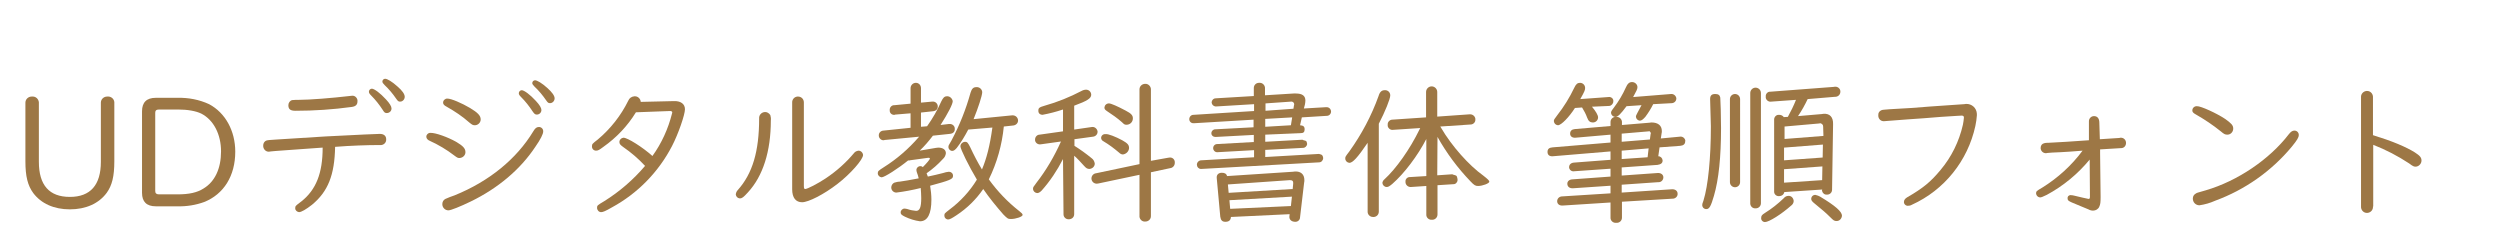
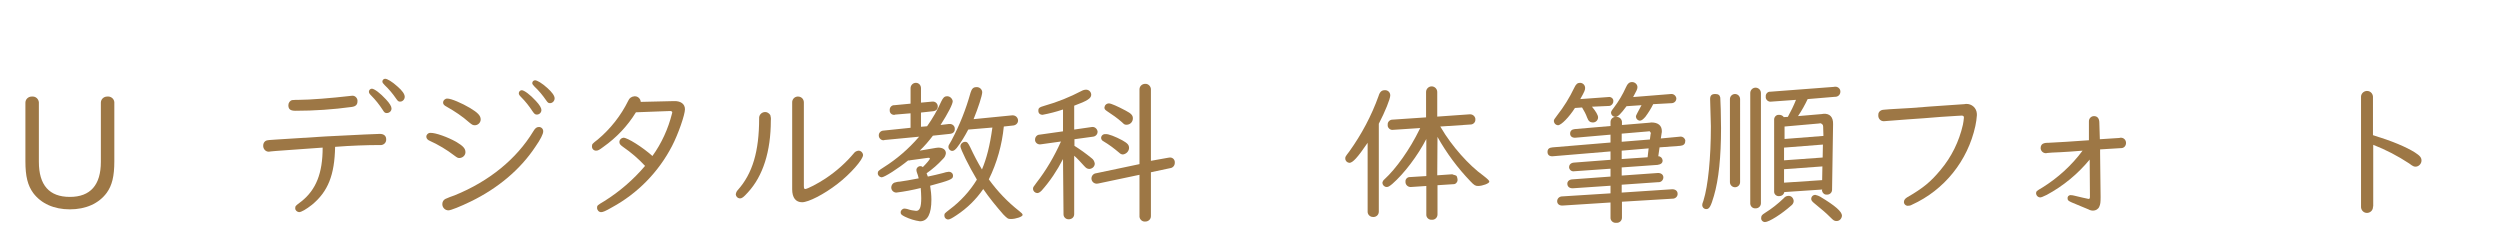
<svg xmlns="http://www.w3.org/2000/svg" version="1.1" id="レイヤー_1" x="0px" y="0px" viewBox="0 0 984 98" style="enable-background:new 0 0 984 98;" xml:space="preserve">
  <style type="text/css">
	.st0{fill:#9D7745;}
</style>
  <path class="st0" d="M15.3,63.7c0,9.2,4.1,13.8,12.2,13.8s12.2-4.7,12.2-13.8V40.4c0-1.3,1.1-2.4,2.5-2.4c0.1,0,0.1,0,0.2,0  c1.3-0.1,2.5,0.9,2.6,2.2c0,0.1,0,0.1,0,0.2v23.1c0,5.9-0.9,9.5-3,12.4c-3.1,4.2-8.2,6.5-14.5,6.5S16.2,80.1,13.1,76  c-2.2-3-3.1-6.6-3.1-12.5V40.4c0-1.3,1.1-2.4,2.5-2.4c0.1,0,0.1,0,0.2,0c1.4-0.1,2.5,1,2.6,2.3c0,0,0,0,0,0V63.7z" />
-   <path class="st0" d="M69.9,38.5c4.3-0.1,8.5,0.7,12.4,2.5c6.4,3.4,10.3,10.5,10.3,18.7c0,9.5-4.5,16.7-12.2,19.8  c-3.3,1.2-6.9,1.8-10.5,1.7h-8.6c-3.6,0-5.4-1.8-5.4-5.3V43.8c0-3.5,1.8-5.3,5.4-5.3H69.9z M61.1,75.2c0,0.9,0.5,1.3,1.5,1.3h7.3  c4.5,0,7.7-0.7,10.2-2.3c4.5-2.7,6.9-7.9,6.9-14.6s-2.9-12.4-7.8-14.9c-2.1-1-5.3-1.6-9.2-1.6h-7.3c-1.2,0-1.6,0.4-1.6,1.3V75.2z" />
  <path class="st0" d="M125.5,58.2c-4.6,0.3-9.2,0.7-13.9,1c-2.6,0.2-4.3,0.3-5,0.4c-0.2,0-0.5,0.1-0.7,0.1c-1.2,0.1-2.2-0.9-2.3-2.1  c0-0.1,0-0.2,0-0.3c0-1.1,0.7-2,1.8-2.1c0.4-0.1,0.4-0.1,22.8-1.5c13.4-0.7,20.5-1,21.3-1c1.6,0,2.5,0.8,2.5,2.1  c0.1,1.2-0.8,2.2-2,2.3c-0.1,0-0.2,0-0.2,0h-1.6c-3.2,0-10.2,0.2-16.3,0.7c-0.2,11.1-2.8,17.6-9.1,22.8c-2.3,1.8-4.2,2.9-5.1,2.9  c-0.8-0.1-1.5-0.7-1.5-1.5c0-0.9,0.1-1,2.4-2.7c5.8-4.6,8.4-11.1,8.4-21.2L125.5,58.2z M140.7,39.9c0,1.3-0.7,2-2.3,2.2  c-7.3,1-14.7,1.5-22.1,1.5c-2,0-2.8-0.6-2.8-2.2c0-0.9,0.6-1.8,1.5-2c0.9-0.1,1.8-0.1,2.6-0.1c4.3,0,13-0.7,19.9-1.5  c0.3,0,0.6-0.1,0.9-0.1c1.1-0.2,2.1,0.6,2.3,1.7C140.7,39.6,140.7,39.7,140.7,39.9z M151.9,39.1c1.5,1.6,2.2,2.8,2.2,3.6  c0,1-0.8,1.8-1.9,1.8c0,0,0,0,0,0c-0.7,0-1-0.3-1.6-1.3c-1.3-2-2.8-3.9-4.5-5.6c-0.6-0.6-0.9-1-0.9-1.5c0-0.6,0.5-1.2,1.2-1.2  c0,0,0,0,0,0C147.4,35,149.6,36.6,151.9,39.1z M156.4,34c2,1.7,2.9,3.1,2.9,4.1c0,1-0.8,1.9-1.8,1.9c0,0,0,0,0,0  c-0.7,0-0.9-0.2-1.6-1.2c-1.3-1.9-2.8-3.7-4.5-5.3c-0.6-0.6-0.9-1-0.9-1.4c0-0.6,0.5-1.1,1.1-1.1c0,0,0,0,0,0  C152.4,31,154.3,32.1,156.4,34z" />
  <path class="st0" d="M179.5,55.8c2.7,1.6,3.7,2.6,3.7,4.1c0,1.2-1,2.2-2.3,2.3c-0.7,0-0.9-0.1-2.1-1c-3-2.3-6.2-4.2-9.5-5.7  c-1-0.4-1.5-1-1.5-1.7c0-0.8,0.7-1.5,1.5-1.5c0,0,0.1,0,0.1,0C171.4,52.2,176.3,54,179.5,55.8z M213.8,51.8c0,0.9-1,3-3.1,6  c-5.9,8.9-14.7,16.3-25.4,21.5c-4.1,2-7.9,3.5-8.8,3.5c-1.3,0-2.4-1.1-2.4-2.4c0,0,0,0,0-0.1c0-0.8,0.4-1.6,1.2-2  c1.2-0.5,2.3-1,3.6-1.4c13.6-5.5,24.4-14.3,31-25.2c0.7-1.2,1.3-1.7,2.1-1.7c1-0.1,1.8,0.7,1.8,1.6  C213.8,51.7,213.8,51.7,213.8,51.8L213.8,51.8z M185,42.5c3,1.8,4.2,3,4.2,4.5c0,1.3-1.1,2.3-2.3,2.3c-0.8,0-1.1-0.2-2.2-1.1  c-2.7-2.4-5.7-4.4-8.9-6.2c-1-0.5-1.4-1-1.4-1.6c0-0.9,0.8-1.6,1.6-1.6c0,0,0,0,0.1,0C177.6,38.8,181.8,40.6,185,42.5z M210.9,39.7  c1.5,1.6,2.2,2.8,2.2,3.6c0,1-0.8,1.8-1.8,1.8c0,0,0,0,0,0c-0.7,0-1-0.3-1.7-1.3c-1.3-2-2.8-3.9-4.5-5.6c-0.6-0.6-0.9-1-0.9-1.5  c0-0.6,0.5-1.2,1.2-1.2c0,0,0,0,0,0C206.4,35.6,208.6,37.2,210.9,39.7L210.9,39.7z M215.4,34.6c1.9,1.7,2.9,3.1,2.9,4.1  c0,1-0.8,1.9-1.8,1.9c0,0,0,0,0,0c-0.7,0-0.9-0.2-1.6-1.2c-1.3-1.9-2.8-3.7-4.5-5.3c-0.6-0.6-0.9-1-0.9-1.4c0-0.6,0.5-1.1,1.1-1.1  c0,0,0,0,0,0C211.4,31.6,213.3,32.7,215.4,34.6L215.4,34.6z" />
  <path class="st0" d="M265,39.8h0.3c2.6-0.1,4.3,1.1,4.3,3.2s-2.6,9.7-5.1,14.5c-5.3,10.2-13.5,18.6-23.6,24.1  c-2.6,1.5-3.6,1.9-4.3,1.9c-0.9,0-1.6-0.8-1.6-1.7c0-0.9,0.1-1,2.8-2.6c6.1-3.8,11.5-8.5,16.1-13.9c-2.6-2.8-5.5-5.3-8.7-7.5  c-1.1-0.8-1.4-1.2-1.4-1.9c0-0.9,0.7-1.6,1.6-1.7c1.6,0,7.5,3.7,11.4,7.2c3.6-5,6.2-10.7,7.7-16.7l0.1-0.4c0-0.4-0.2-0.5-0.7-0.6  h-0.2l-13.4,0.5c-3.3,5.4-7.7,10-12.8,13.6c-1.6,1.2-2.1,1.5-2.9,1.5c-0.9,0-1.6-0.7-1.6-1.6c0,0,0-0.1,0-0.1c0-0.9,0.1-1,2.3-2.7  c5-4.2,9.1-9.4,12-15.3c0.4-1,1.3-1.6,2.4-1.7c1.3-0.1,2.4,0.9,2.5,2.2c0,0,0,0,0,0L265,39.8z" />
  <path class="st0" d="M303.2,45.3c0.2,0.7,0.3,1.4,0.2,2.1c0,12.2-3.1,21.9-9,28.3c-1.8,2-2.4,2.4-3.2,2.4c-0.9-0.1-1.5-0.7-1.6-1.6  c0.1-0.6,0.3-1.2,0.8-1.7c5.8-6.5,8.4-15.2,8.4-28.2c-0.1-1.3,0.9-2.4,2.2-2.5C301.8,44,302.7,44.5,303.2,45.3L303.2,45.3z   M316.4,73.1c0,0.9,0.1,1.3,0.5,1.3c0.9,0,5.1-2.2,8.1-4.2c4.2-2.8,7.9-6.1,11.1-9.9c0.4-0.6,1.1-0.9,1.8-1c0.9,0,1.7,0.7,1.8,1.7  c0,1.8-5,7.5-10.1,11.4c-5.3,4.1-11.4,7.2-13.9,7.2s-3.9-1.8-3.9-5.1v-34c-0.1-1.3,0.8-2.4,2.1-2.5c0.1,0,0.1,0,0.2,0  c1.3,0,2.3,1,2.3,2.3c0,0.1,0,0.1,0,0.2L316.4,73.1z" />
  <path class="st0" d="M368.4,58.2c0.3,0,0.6-0.1,0.9-0.1c1.8,0,3,0.8,3,2.2c-0.1,0.9-0.5,1.7-1.2,2.3c-1.9,2.1-4.1,4-6.4,5.6  c0.2,0.5,0.3,0.8,0.5,1.3c1.1-0.2,4.9-1.1,6-1.4c0.8-0.3,1.5-0.4,2.3-0.5c0.8,0,1.6,0.6,1.6,1.5c0,0.1,0,0.1,0,0.2  c0,1.2-1.2,1.7-9,3.8c0.3,1.8,0.5,3.7,0.5,5.5c0,5.6-1.5,8.5-4.5,8.5c-2.1-0.3-4-0.9-5.9-1.8c-1.4-0.7-1.7-1-1.7-1.7  c0-0.8,0.7-1.5,1.5-1.5c0.4,0,0.8,0.1,1.2,0.2c1.1,0.4,2.3,0.6,3.4,0.7c1.4,0,2-1.4,2-5c0-1.3-0.1-2.7-0.2-4  c-3.2,0.8-6.4,1.4-9.6,1.8c-1.1,0-2-0.9-2-2c0-0.8,0.5-1.6,1.2-1.9c0.7-0.2,1.4-0.4,2.1-0.4c1.1-0.1,4.9-0.8,7.5-1.3  c-0.2-0.8-0.4-1.6-0.7-2.3c-0.1-0.3-0.2-0.7-0.2-1c0-0.8,0.7-1.5,1.5-1.5c0,0,0,0,0.1,0c0.3,0,0.7,0.1,0.9,0.4  c1.5-1.5,2.8-3,2.8-3.4c0-0.2-0.2-0.3-0.5-0.3h-0.1l-7.3,1l-0.3,0.1c-0.1,0-0.2,0-0.3-0.1c-3.9,3.2-9.4,6.7-10.5,6.7  c-0.8-0.1-1.5-0.7-1.5-1.6c0-0.8,0.2-1,2.4-2.4c5.1-3.2,9.7-7.2,13.7-11.8l0.2-0.2l-13.6,1.3l-0.3,0.1c-1,0.1-1.9-0.7-2-1.7  c0-0.1,0-0.2,0-0.3c0-1,0.9-1.8,1.9-1.8l10.6-1.1v-5.7l-6,0.5l-0.3,0.1c-0.9,0.1-1.8-0.5-1.9-1.5c0-0.1,0-0.2,0-0.3  c-0.1-1,0.6-1.9,1.6-2c0.1,0,0.2,0,0.3,0l6.3-0.6v-6.1c0-1.1,0.9-2.1,2.1-2.1c1.1,0,2,0.9,2,2.1l0,0v5.7l4.3-0.4h0.3  c1-0.1,1.9,0.7,2,1.7c0,0.1,0,0.2,0,0.3c0,1-0.7,1.7-2,1.8l-4.6,0.5v5.6l2.4-0.2c2.2-3.1,4.1-6.4,5.6-9.8c0.7-1.4,1.2-2,2.2-2  c1.1-0.1,2.1,0.8,2.3,1.9c0,1.2-1.8,4.7-4.8,9.4l3.3-0.4h0.4c1,0,1.9,0.8,1.9,1.8c0,0.1,0,0.2,0,0.3c0,1-0.7,1.7-2,1.8l-6.6,0.7  c-1.6,2.1-3.3,4.1-5.2,5.9L368.4,58.2z M395.1,49.8c-0.7,7.2-2.7,14.3-5.9,20.8c3.4,4.7,7.4,8.9,12,12.5c0.9,0.7,1.3,1.1,1.3,1.5  c0,0.7-2.7,1.6-4.6,1.6c-1.2,0-1.4-0.2-3-1.8c-2.8-3.2-5.5-6.5-7.9-10c-2.8,4.1-6.4,7.6-10.5,10.3c-1.8,1.2-2.7,1.7-3.4,1.7  c-0.8-0.1-1.4-0.7-1.4-1.5c0-0.9,0.1-0.9,2-2.4c4.3-3.2,8-7.2,10.8-11.8c-3.1-5.2-6.5-12-6.5-13.2c0.1-0.9,0.8-1.6,1.8-1.7  c0.9,0,1.2,0.4,2.1,2.2c1.4,3,2.9,5.9,4.6,8.7c1.8-4.3,3.1-9.2,4.1-16.5l-9.5,0.8c-1.3,2.5-2.8,5-4.5,7.2c-0.7,0.8-1.2,1.2-1.8,1.2  c-0.8,0-1.5-0.7-1.5-1.5c0,0,0,0,0,0c0-0.6,0-0.6,1.2-2.6c3.2-6,5.7-12.3,7.5-18.8c0.5-1.6,1.1-2.2,2.3-2.2c1.2-0.1,2.2,0.8,2.3,1.9  c0,0,0,0.1,0,0.1c0,1.3-1.6,6.2-3.4,10.6l15.2-1.5h0.2c1.1,0,2,0.8,2.1,1.9s-0.8,2-1.9,2.1L395.1,49.8z" />
  <path class="st0" d="M418.4,62.6c-2.3,4.5-5.1,8.7-8.4,12.4c-0.7,0.7-1.2,1-1.8,1c-0.9-0.1-1.6-0.8-1.6-1.7c0-0.6,0.1-0.7,1.3-2.3  c3.9-5,7.1-10.5,9.7-16.3l-7.9,1.1c-1,0.2-2.1-0.4-2.3-1.5c0-0.1,0-0.2,0-0.4c0-1,0.8-1.9,1.8-1.9l9.2-1.3v-8.6  c-2.7,0.9-5.4,1.6-8.1,2.1c-0.9,0-1.6-0.6-1.6-1.5c0-0.1,0-0.1,0-0.2c0-1,0.4-1.3,2.5-1.9c5-1.4,9.9-3.4,14.5-5.8  c0.5-0.3,1.2-0.5,1.8-0.5c1.1,0,2,0.9,2,2c0,1.4-1.5,2.4-6.7,4.3v9.4l6.9-1c1.1-0.2,2.1,0.6,2.3,1.7c0,0.1,0,0.2,0,0.2  c0,1-0.8,1.8-1.8,1.9l-7.3,1v2.6c2.4,1.5,4.6,3.1,6.8,4.9c0.7,0.5,1.1,1.3,1.2,2.1c0,1.1-0.9,2-2.1,2.1c-0.8,0-1.3-0.3-2.1-1.2  s-3.1-3.4-3.9-4v23c0,1.1-0.8,1.9-1.9,2c-0.1,0-0.1,0-0.2,0c-1.1,0.1-2.1-0.8-2.1-1.9c0,0,0-0.1,0-0.1L418.4,62.6z M459.7,62.1  l0.7-0.1c1.1-0.1,2,0.8,2,1.8c0,0.1,0,0.2,0,0.3c0,1.1-0.8,2-1.9,2.1l-7.5,1.6v17.3c0,1.2-1,2.1-2.2,2.1c0,0,0,0-0.1,0  c-1.1,0.1-2.1-0.8-2.2-1.9c0-0.1,0-0.1,0-0.2V68.8l-16.1,3.4l-0.7,0.1c-1.1,0-2-0.8-2.1-1.9c0-0.1,0-0.2,0-0.2c0-1,0.8-1.9,1.8-2  l17.1-3.6V35.2c0-1.2,0.9-2.1,2.1-2.2c0,0,0.1,0,0.1,0c1.2-0.1,2.2,0.9,2.3,2c0,0,0,0.1,0,0.1v28.2L459.7,62.1z M441.7,55.2  c2.1,1.2,2.7,1.8,2.7,3.1c-0.1,1.3-1.1,2.3-2.4,2.5c-0.6,0-1.1-0.3-1.5-0.7c-2-1.7-4-3.2-6.2-4.5c-0.5-0.2-0.9-0.8-0.9-1.3  c0-0.9,0.8-1.6,1.7-1.5c0,0,0,0,0,0C436.1,52.6,439.1,53.8,441.7,55.2L441.7,55.2z M443,43.5c2.3,1.2,2.9,1.9,2.9,3.1  c0,1.4-1.1,2.5-2.5,2.5c-0.7,0-0.9-0.1-1.8-1c-1.8-1.6-3.8-3-5.8-4.3c-0.9-0.6-1.1-0.9-1.1-1.5c0.1-0.9,0.8-1.6,1.8-1.6  C437.3,40.7,440,41.9,443,43.5z" />
-   <path class="st0" d="M498,55.8l14.5-0.8h0.2l0.1,0.1c1.2,0.3,1.2,0.3,1.5,0.7c0.1,0.3,0.1,0.6,0.2,0.9c-0.1,0.8-0.8,1.5-1.6,1.5  L498,59v2.8l20.9-1.2h0.3c1.1,0.3,1.1,0.3,1.4,0.8c0.1,0.3,0.2,0.5,0.2,0.8c0,0.9-0.7,1.7-1.6,1.7l-46.4,2.6h-0.2  c-0.9-0.1-1.5-0.8-1.5-1.7c0-0.9,0.8-1.7,1.7-1.7l20.8-1.2v-2.8l-14.3,0.8H479c-0.8,0-1.5-0.7-1.5-1.6c0-0.9,0.7-1.6,1.6-1.6  c0,0,0,0,0,0l14.4-0.8v-2.8l-14.9,0.8h-0.3c-0.8,0-1.5-0.6-1.5-1.4c0,0,0-0.1,0-0.1c0-0.8,0.7-1.5,1.5-1.5c0,0,0,0,0,0l15.1-0.8v-3  L470,48.5h-0.3c-0.9,0-1.6-0.7-1.6-1.6c0-0.9,0.7-1.7,1.6-1.7c0,0,0,0,0,0l23.9-1.5V41l-14.9,0.9h-0.3c-0.8-0.1-1.4-0.7-1.5-1.5  c0-0.9,0.7-1.7,1.6-1.7l15-0.9v-3.2c0-1.1,0.9-2,2-2c0.1,0,0.1,0,0.2,0c1.1-0.1,2.1,0.8,2.2,1.9c0,0,0,0,0,0.1v2.9l11.3-0.7h0.8  c2.6,0,3.8,0.9,3.8,2.8c0,0.5-0.1,1.1-0.2,1.6l-0.4,1.5l8.5-0.5h0.3c1-0.1,1.8,0.6,1.9,1.6c0,0,0,0,0,0.1c0,0.9-0.7,1.7-1.7,1.7  c0,0-0.1,0-0.1,0l-9.7,0.6l-0.7,3.1c1.3,0.1,1.8,0.5,1.8,1.6s-0.5,1.5-1.5,1.5L498,53V55.8z M484.5,85.4c-0.1,1.3-0.8,1.9-2.2,1.9  c-1.2,0-1.8-0.6-2-2L478.9,70c-0.1-1.2,0.7-2,2-2c1.2,0,1.8,0.4,2.1,1.3l25.9-1.7l0.8-0.1c2.3-0.1,3.7,1.1,3.7,3.4  c0,0.3,0,0.7-0.1,1l-1.6,13.6c0,1-0.8,1.8-1.8,1.8c0,0,0,0-0.1,0c-1.5,0-2.4-0.9-2.3-2.1l0.1-0.9L484.5,85.4z M509,72.3  c0.1-1-0.3-1.4-1.3-1.4l-24.4,1.7l0.3,3.3l25.2-1.5L509,72.3z M483.9,78.8l0.3,3.4l23.9-1.1l0.4-3.7L483.9,78.8z M509.1,42.8  l0.2-1.3c0-0.1,0.1-0.3,0.1-0.4c0-0.6-0.4-1-0.9-1.1c-0.1,0-0.2,0-0.2,0h-0.2l-10,0.7v2.9L509.1,42.8z M508.1,49.3l0.5-3.1L498,46.8  v3.1L508.1,49.3z" />
  <path class="st0" d="M542.7,83.3c0,1.1-0.8,2-1.9,2.1c-0.1,0-0.2,0-0.2,0c-1.1,0.1-2.2-0.7-2.3-1.9c0-0.1,0-0.1,0-0.2V56.2  c-4,5.9-5.9,7.9-7.2,7.9c-0.9-0.1-1.6-0.8-1.6-1.7c0-0.7,0-0.7,1.6-2.8c4.8-6.7,8.7-14,11.5-21.8c0.5-1.7,1.3-2.3,2.4-2.3  c1.2-0.1,2.2,0.8,2.2,2c0,0,0,0.1,0,0.1c0,1.3-2,6.3-4.5,11.1L542.7,83.3z M565.7,69l5.8-0.4h0.2l0.1,0.1c1.5,0.4,1.5,0.4,1.7,1  c0.1,0.4,0.2,0.7,0.2,1.1c0,0.9-0.7,1.7-1.6,1.7c0,0-0.1,0-0.1,0l-6.2,0.4v11.5c0,1.1-0.8,2-1.9,2.1c-0.1,0-0.2,0-0.3,0  c-1.1,0.1-2.1-0.7-2.2-1.8c0-0.1,0-0.2,0-0.3V73.2l-6,0.4c-1.1,0.1-2.1-0.7-2.2-1.8c0-0.1,0-0.2,0-0.3c-0.1-0.9,0.6-1.7,1.5-1.8  c0.1,0,0.2,0,0.2,0l6.5-0.4V54.7c-3.4,6.6-8.7,13.6-13.4,17.7c-1.2,1-1.6,1.2-2.2,1.2c-0.9,0-1.6-0.7-1.7-1.6  c0.1-0.6,0.4-1.1,0.8-1.4c4.6-4.2,10-11.8,13.8-19.6l0.2-0.4l0.1-0.2l-10.6,0.7c-1,0.2-2-0.5-2.2-1.5c0-0.2,0-0.3,0-0.5  c-0.1-1,0.7-1.9,1.7-2c0,0,0.1,0,0.1,0l13.3-0.9v-10c0-1.2,1-2.2,2.2-2.2s2.2,1,2.2,2.2v9.7l12.7-0.9c1.1-0.1,2.1,0.6,2.3,1.7  c0,0.1,0,0.2,0,0.3c0.1,1-0.7,1.9-1.7,2c0,0-0.1,0-0.1,0l-12,0.8l0.3,0.5c4.2,7.2,11,14.8,16.6,18.8c1.8,1.4,2.4,2,2.4,2.4  c0,0.7-2.7,1.7-4.4,1.7c-1,0-1.5-0.2-3-1.8c-5.1-5.3-9.4-11.1-13-17.5L565.7,69z" />
  <path class="st0" d="M649.2,48.3c0.3,0,0.6-0.1,0.8-0.1c2.6,0,4.1,1.2,4.1,3.4c0,0.3,0,0.6-0.1,0.9l-0.3,2l7.4-0.7  c1-0.2,1.9,0.4,2.2,1.3c0,0.1,0.1,0.3,0,0.5c0,1.1-0.7,1.7-2,1.8l-8.1,0.6l-0.5,3.5c0.9,0,1.6,0.7,1.7,1.6c0,0,0,0.1,0,0.1  c0,1-0.7,1.5-2,1.7l-14.1,1v3.2l14.1-1c1.3-0.1,2.3,0.6,2.3,1.7c0,1-0.8,1.9-1.8,1.9c-0.1,0-0.1,0-0.2,0l-14.4,1v3.1l19.7-1.3  c1.3-0.1,2.3,0.6,2.3,1.7c0.1,1-0.7,1.9-1.8,2c-0.1,0-0.1,0-0.2,0l-19.9,1.2v6.3c0,1.1-0.9,2-2,2c-0.1,0-0.2,0-0.3,0  c-1.1,0.1-2.1-0.7-2.2-1.8c0-0.1,0-0.1,0-0.2v-6l-18.8,1.2c-1.3,0.1-2.2-0.6-2.2-1.7c0-1.1,0.9-1.9,2-1.9c0,0,0,0,0,0l19-1.2v-3  l-14.7,1c-1.4,0.1-2.3-0.6-2.3-1.8c0-0.9,0.7-1.6,1.9-1.7l15.1-1.1v-3.1l-14.2,1c-1,0.2-1.9-0.4-2.1-1.4c0-0.1,0-0.2,0-0.2  c0-1,0.7-1.7,1.9-1.8l14.4-1.1v-3.3l-22.7,1.9c-1.3,0.1-2.1-0.5-2.1-1.7s0.7-1.7,2-1.8l22.8-1.9V53l-13.8,1.2  c-1.2,0.1-2.1-0.5-2.1-1.6s0.7-1.7,1.9-1.8l14-1.2V48c0-1.1,0.9-2,2-2c0.1,0,0.1,0,0.2,0c1.2-0.1,2.2,0.8,2.3,1.9c0,0,0,0.1,0,0.1  v1.2L649.2,48.3z M626.6,42c1.5,1.8,2.4,3.3,2.4,4.2c0,1.1-0.9,2-2,2c0,0-0.1,0-0.1,0c-1,0-1.7-0.5-2.2-1.9c-0.5-1.4-1.2-2.7-2-4  l-2.8,0.2c-2.3,3.6-5.4,6.8-6.7,6.8c-0.9-0.1-1.5-0.7-1.6-1.6c0-0.6,0.1-0.7,1.3-2.3c2.6-3.3,4.9-7,6.7-10.8c0.7-1.5,1.3-2,2.3-2  c1.1,0,2,0.9,2,2c0,0.8-0.1,1.2-1.9,4.4l11-0.8c0.9-0.2,1.9,0.4,2,1.3c0,0.1,0,0.2,0,0.4c0,0.9-0.7,1.7-1.6,1.8c0,0-0.1,0-0.1,0  L626.6,42z M650.7,41c-0.9,1.8-1.9,3.4-3.1,5c-0.9,1-1.5,1.5-2.2,1.5c-0.8-0.1-1.4-0.7-1.5-1.5c0-0.4,0.1-0.7,0.6-1.6  c0.6-1.1,1-1.9,1.6-3l-5.9,0.4c-2.3,3.1-3.4,4.2-4.4,4.2c-0.9,0-1.6-0.7-1.7-1.5c0-0.6,0.1-0.8,1.1-2.1c1.9-2.5,3.5-5.2,4.8-8.1  c0.6-1.4,1.3-2,2.4-2c1.1,0,2.1,0.9,2.1,2c0,0.8-0.4,1.5-1.7,3.9l14.9-1.2c1-0.1,1.9,0.6,2.1,1.6c0,0.1,0,0.1,0,0.2  c0,0.9-0.7,1.7-1.7,1.8c0,0,0,0,0,0L650.7,41z M638.3,55.8l11.1-0.9l0.3-2.3c0,0,0.1-0.1,0.1-0.1c0-0.3-0.5-0.9-0.7-0.9l-0.2,0.1  l-10.6,0.9V55.8z M638.3,62.6l10.2-0.7l0.4-3.5l-10.6,0.9V62.6z" />
  <path class="st0" d="M673.1,39c0-1.4,0.6-2,2-2c1.2,0,1.8,0.4,2,1.4c0.1,0.6,0.3,7.8,0.3,12.1c0,11.2-0.9,20.1-2.8,26.6  c-1.2,4.1-1.8,5.2-3,5.2c-0.9,0-1.6-0.7-1.6-1.6c0,0,0,0,0,0c0-0.4,0-0.4,0.5-1.8c1.8-5.8,2.9-16.6,2.9-29.2L673.1,39z M684.9,71.7  c0,1.1-0.9,2-2,2s-2-0.9-2-2V39c0-1.1,0.9-2,2-2s2,0.9,2,2V71.7z M693.1,80c0,1.1-0.9,2-2,2c0,0,0,0-0.1,0c-1.1,0.1-2-0.7-2.1-1.8  c0-0.1,0-0.1,0-0.2V36.6c0-1.1,0.9-2.1,2.1-2.1c1.1,0,2.1,0.9,2.1,2.1L693.1,80z M706,79.1c0,0.8-0.5,1.5-1.1,1.9  c-3.6,3.2-8.6,6.4-10.2,6.4c-0.9,0-1.6-0.8-1.5-1.6c0,0,0,0,0,0c0-0.8,0.2-1.2,1.5-2c2.6-1.6,5.1-3.6,7.3-5.7c0.5-0.6,1.1-1,1.9-1  C705,77,705.9,77.9,706,79.1L706,79.1z M717,44.9l0.7-0.1c2.5-0.2,3.9,1.3,3.8,4.1l-0.4,25.8c0,1.1-0.9,1.9-1.9,1.9c0,0-0.1,0-0.1,0  c-0.9,0.1-1.7-0.5-1.9-1.4l-0.1-0.2l0.1-0.2v-0.2l-14.9,1c-0.2,1-1,1.6-2,1.6c-1,0.1-1.9-0.6-2-1.6c0-0.1,0-0.1,0-0.2V47  c0-1,0.9-1.9,1.9-1.8c0,0,0,0,0.1,0c0.7,0,1.4,0.3,1.8,0.9l1.6-0.1c1.2-2.2,2.3-4.4,3.2-6.7l-9.7,0.7c-1,0.2-2-0.5-2.2-1.5  c0-0.2,0-0.3,0-0.5c-0.1-0.9,0.6-1.8,1.5-1.9c0.1,0,0.2,0,0.3,0l25-1.9c1.1-0.3,2.2,0.3,2.5,1.3c0.3,1.1-0.3,2.2-1.3,2.5  c-0.2,0.1-0.5,0.1-0.7,0.1L711.5,39c-1.1,2.3-2.3,4.5-3.8,6.7L717,44.9z M717.6,50.1v-0.2c-0.1-0.7-0.1-0.7-0.2-0.8  c-0.2-0.3-0.5-0.5-0.9-0.6l-0.5,0.1l-13.6,1.2v4.9l15.3-1.2L717.6,50.1z M702.2,58.1v5l15.2-1.1l0.1-5.1L702.2,58.1z M702.2,66.6  v5.3l15-1l0.1-5.4L702.2,66.6z M716.4,77.4c6,3.6,8.6,5.9,8.6,7.5c-0.1,1.2-1,2.1-2.1,2.1c-0.9,0-1.2-0.2-2.4-1.4  c-1.7-1.7-3.2-3-6.4-5.6c-0.9-0.7-1.2-1.2-1.2-1.7c0-0.9,0.7-1.6,1.6-1.6C715.3,76.9,715.9,77.1,716.4,77.4L716.4,77.4z" />
  <path class="st0" d="M778.1,45.4c-0.1,1.4-0.3,2.8-0.6,4.2c-3,13.7-12.2,25.2-25,31c-0.5,0.3-1,0.4-1.6,0.4c-0.9,0-1.6-0.8-1.5-1.6  c0,0,0,0,0,0c0-0.6,0.4-1.2,1.2-1.7c6.4-3.7,9.3-6.1,13.2-10.8c4.3-5.1,7.3-11.2,8.8-17.8c0.2-0.9,0.3-1.8,0.4-2.8  c0-0.6-0.3-0.8-0.9-0.8s-1.1,0.1-1.8,0.1c-2.1,0.1-4.2,0.3-6.3,0.4c-4.5,0.4-8.9,0.7-13.3,1c-8.9,0.7-8.9,0.7-9.1,0.7  c-1.2,0.1-2.2-0.8-2.3-2c0-0.1,0-0.2,0-0.3c-0.1-0.9,0.4-1.7,1.2-2c0.4-0.2,0.8-0.2,3.2-0.4c0.5,0,4.6-0.3,8.6-0.5  c5.1-0.4,10.1-0.8,15-1.1c2.5-0.2,4.3-0.3,5.8-0.4c0.2,0,0.5-0.1,0.7-0.1c2.3-0.1,4.2,1.6,4.3,3.9C778.1,45,778.1,45.2,778.1,45.4z" />
  <path class="st0" d="M822.2,48.3v-0.6c0-1.1,0.9-2,2-2c1.3,0,2.1,0.9,2.1,2.6l0.2,6.5c1.3-0.1,4.7-0.3,7.7-0.5  c0.2-0.1,0.4-0.1,0.6-0.1c1.1,0,2,0.9,2,2c0,0,0,0.1,0,0.1c0,1.1-0.8,2-1.9,2c0,0-0.1,0-0.1,0c-1.1,0.1-4.3,0.3-8.2,0.5v1.6  l0.2,17.1c0,2.2-0.1,2.9-0.5,3.8c-0.4,1-1.4,1.6-2.5,1.6c-0.6,0-1.3-0.2-1.8-0.5l-2.9-1.2l-3.6-1.5c-1.3-0.6-1.7-0.8-1.7-1.6  c-0.1-0.7,0.4-1.2,1-1.3c0.1,0,0.1,0,0.2,0c0.5,0,1,0.1,1.4,0.2c1.7,0.4,5.4,1.3,5.7,1.3s0.5-0.2,0.5-0.9l-0.1-14.6  c-4.7,5.7-10.4,10.4-16.9,13.9c-1.7,0.8-2.1,1-2.7,1c-0.8-0.1-1.4-0.7-1.5-1.5c0-0.9,0.1-1,2.5-2.4c6.1-3.8,11.5-8.7,15.8-14.5  c-3.8,0.3-6.4,0.5-8.6,0.6c-2.6,0.1-4.4,0.2-5.2,0.3c-0.2,0-0.4,0.1-0.6,0.1c-1.1,0-2-0.8-2.1-1.9c0-0.1,0-0.1,0-0.2  c0-0.9,0.5-1.6,1.3-1.8c0.6-0.2,1.2-0.2,1.8-0.2c2.1-0.1,11.1-0.6,15.9-1L822.2,48.3z" />
-   <path class="st0" d="M875.8,46.8c2.4,1.7,3.2,2.5,3.2,3.8c0,1.3-1,2.4-2.3,2.4c-0.9,0-1.3-0.2-2.6-1.3c-3.1-2.5-6.4-4.7-9.9-6.7  c-0.9-0.5-1.3-0.9-1.3-1.5c0-1,0.8-1.7,1.7-1.7c0,0,0.1,0,0.1,0C866.2,41.7,872.5,44.6,875.8,46.8z M904.8,53.1c0,1-0.6,2-2.8,4.7  c-8,9.6-18.4,16.9-30.1,21.2c-2,0.9-4.1,1.5-6.2,1.8c-1.5,0-2.6-1.2-2.6-2.6c0,0,0,0,0-0.1c0-0.9,0.5-1.6,1.3-2  c0.3-0.2,0.3-0.2,3.8-1.2c12.6-3.7,25.1-12.2,32.7-22.1c0.8-1,1.4-1.4,2.2-1.4C904,51.4,904.8,52.1,904.8,53.1z" />
  <path class="st0" d="M934,81.3c0.1,1.3-0.9,2.4-2.2,2.5c-1.3,0.1-2.4-0.9-2.5-2.2c0-0.1,0-0.2,0-0.3V38.3c-0.1-1.3,0.9-2.4,2.2-2.5  c1.3-0.1,2.4,0.9,2.5,2.2c0,0.1,0,0.2,0,0.3v14.9c7.5,2.3,13,4.6,16.5,6.8c2,1.3,2.6,2,2.6,3.2c0,1.2-1,2.3-2.2,2.4  c-0.8,0-1.1-0.1-2.7-1.3c-4.4-2.9-9.2-5.4-14.1-7.3V81.3z" />
</svg>